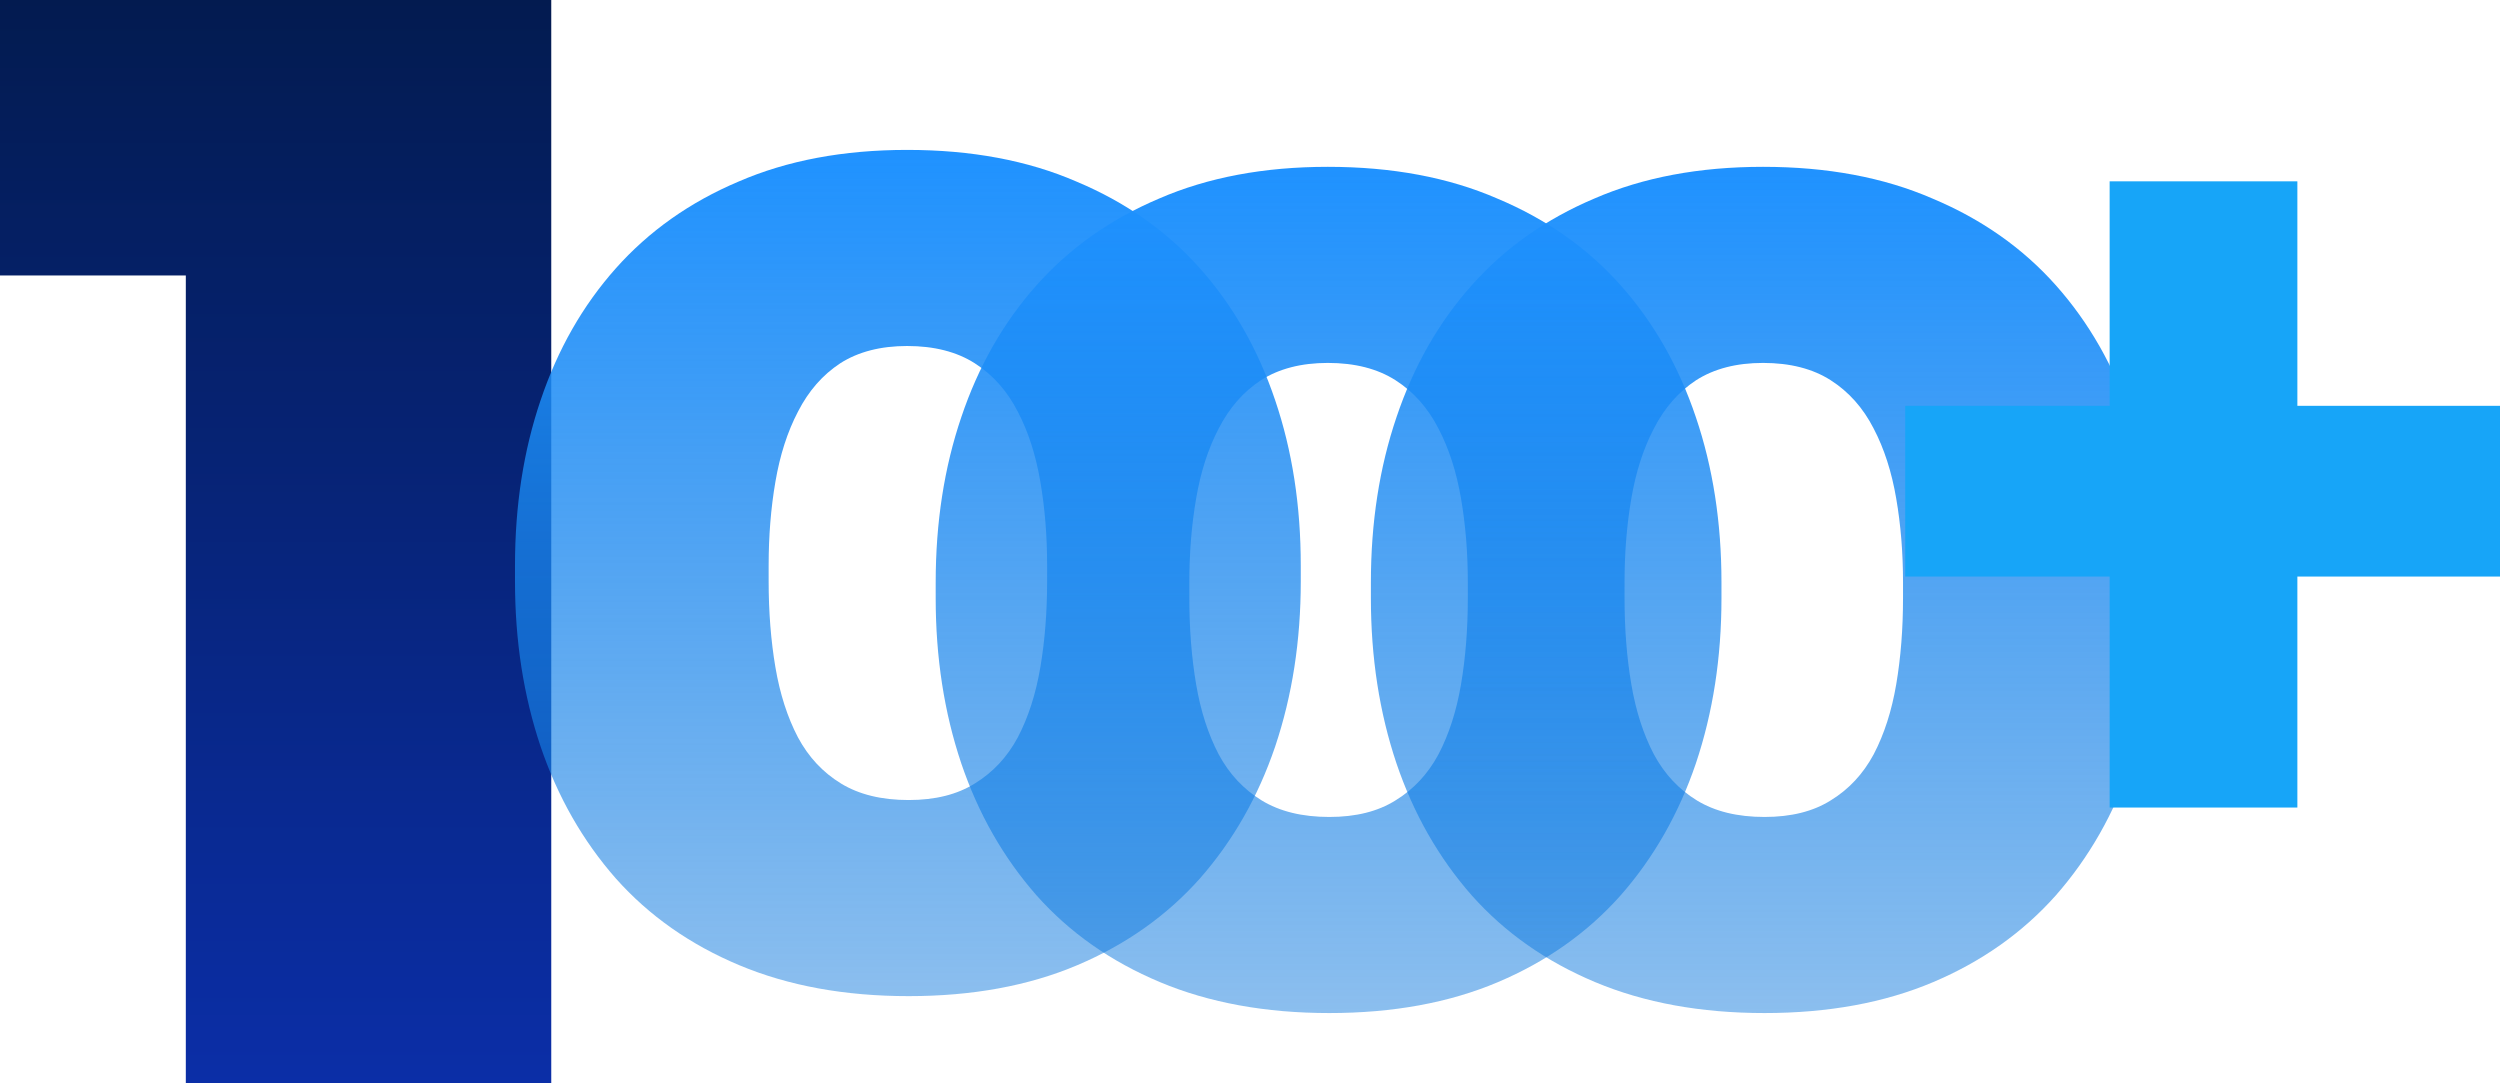
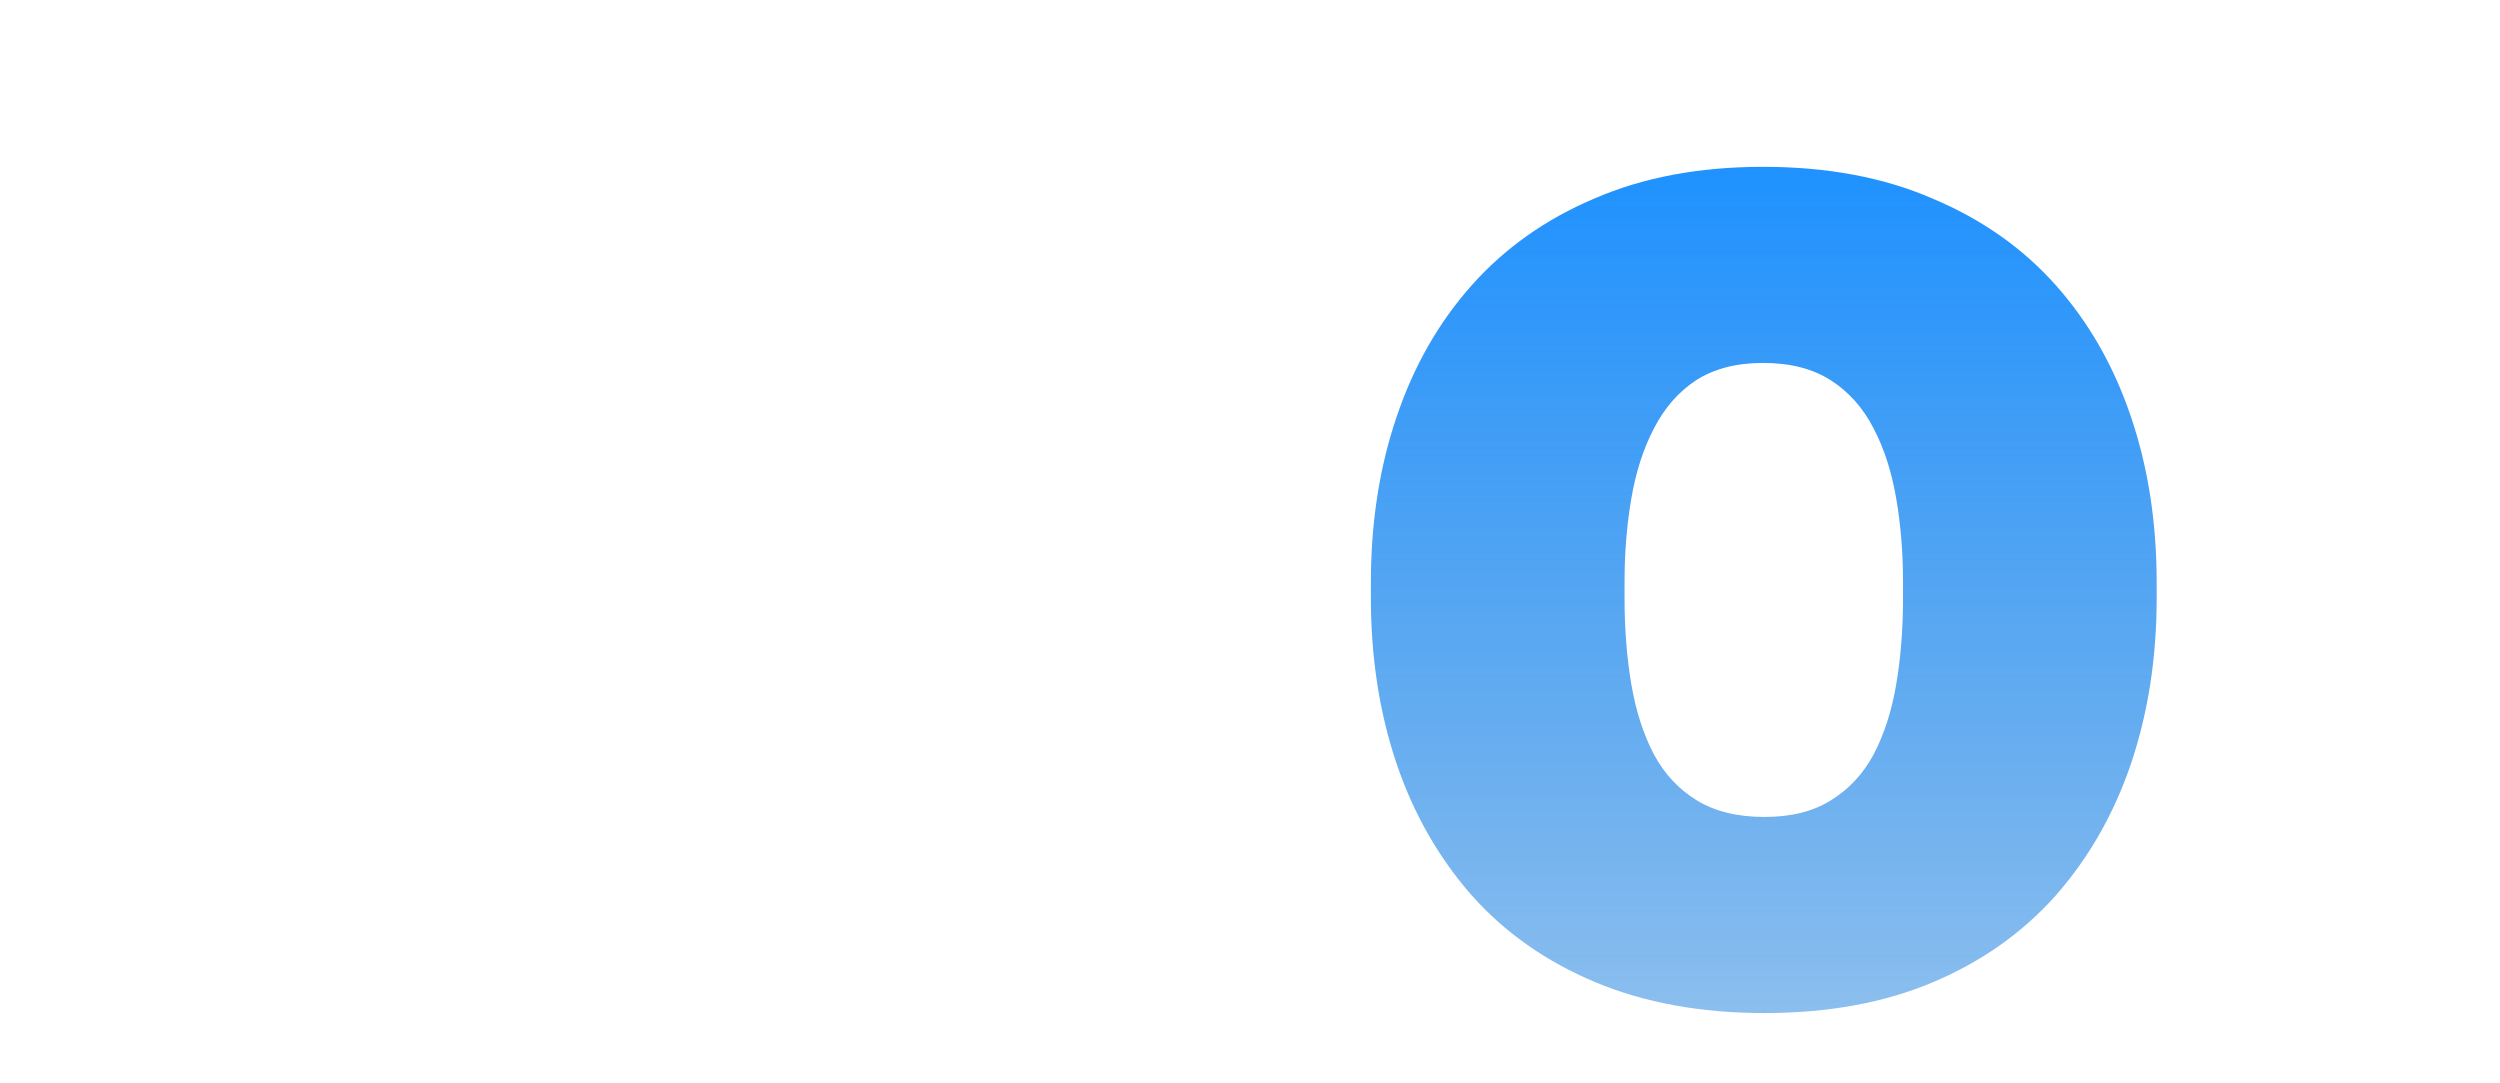
<svg xmlns="http://www.w3.org/2000/svg" width="1034" height="448" viewBox="0 0 1034 448" fill="none">
-   <path d="M76.854 448V52.48L141.539 113.92H0V0H228V448H76.854Z" fill="url(#paint0_linear_653_11202)" />
-   <path d="M213 240.431V233.881C213 209.133 216.528 186.361 223.584 165.565C230.64 144.561 241.017 126.364 254.715 110.975C268.412 95.586 285.326 83.628 305.457 75.102C325.588 66.367 348.832 62 375.189 62C401.753 62 425.101 66.367 445.232 75.102C465.57 83.628 482.588 95.586 496.285 110.975C509.983 126.364 520.36 144.561 527.416 165.565C534.472 186.361 538 209.133 538 233.881V240.431C538 264.971 534.472 287.743 527.416 308.747C520.36 329.543 509.983 347.74 496.285 363.337C482.588 378.726 465.674 390.684 445.543 399.21C425.412 407.737 402.168 412 375.811 412C349.454 412 326.107 407.737 305.768 399.21C285.43 390.684 268.412 378.726 254.715 363.337C241.017 347.74 230.64 329.543 223.584 308.747C216.528 287.743 213 264.971 213 240.431ZM317.909 233.881V240.431C317.909 253.117 318.843 264.971 320.711 275.993C322.579 287.015 325.692 296.685 330.05 305.004C334.408 313.114 340.323 319.457 347.794 324.032C355.265 328.607 364.604 330.895 375.811 330.895C386.811 330.895 395.942 328.607 403.206 324.032C410.677 319.457 416.592 313.114 420.95 305.004C425.308 296.685 428.421 287.015 430.289 275.993C432.157 264.971 433.091 253.117 433.091 240.431V233.881C433.091 221.611 432.157 210.069 430.289 199.255C428.421 188.233 425.308 178.563 420.95 170.244C416.592 161.718 410.677 155.063 403.206 150.28C395.735 145.497 386.396 143.105 375.189 143.105C364.189 143.105 354.954 145.497 347.483 150.28C340.219 155.063 334.408 161.718 330.05 170.244C325.692 178.563 322.579 188.233 320.711 199.255C318.843 210.069 317.909 221.611 317.909 233.881Z" fill="url(#paint1_linear_653_11202)" />
-   <path d="M387 247.431V240.881C387 216.133 390.528 193.361 397.584 172.565C404.64 151.561 415.017 133.364 428.715 117.975C442.412 102.586 459.326 90.628 479.457 82.102C499.588 73.367 522.832 69 549.189 69C575.753 69 599.101 73.367 619.232 82.102C639.57 90.628 656.588 102.586 670.285 117.975C683.983 133.364 694.36 151.561 701.416 172.565C708.472 193.361 712 216.133 712 240.881V247.431C712 271.971 708.472 294.743 701.416 315.747C694.36 336.543 683.983 354.74 670.285 370.337C656.588 385.726 639.674 397.684 619.543 406.21C599.412 414.737 576.168 419 549.811 419C523.454 419 500.107 414.737 479.768 406.21C459.43 397.684 442.412 385.726 428.715 370.337C415.017 354.74 404.64 336.543 397.584 315.747C390.528 294.743 387 271.971 387 247.431ZM491.909 240.881V247.431C491.909 260.117 492.843 271.971 494.711 282.993C496.579 294.015 499.692 303.685 504.05 312.004C508.408 320.114 514.323 326.457 521.794 331.032C529.265 335.607 538.604 337.895 549.811 337.895C560.811 337.895 569.942 335.607 577.206 331.032C584.677 326.457 590.592 320.114 594.95 312.004C599.308 303.685 602.421 294.015 604.289 282.993C606.157 271.971 607.091 260.117 607.091 247.431V240.881C607.091 228.611 606.157 217.069 604.289 206.255C602.421 195.233 599.308 185.563 594.95 177.244C590.592 168.718 584.677 162.063 577.206 157.28C569.735 152.497 560.396 150.105 549.189 150.105C538.189 150.105 528.954 152.497 521.483 157.28C514.219 162.063 508.408 168.718 504.05 177.244C499.692 185.563 496.579 195.233 494.711 206.255C492.843 217.069 491.909 228.611 491.909 240.881Z" fill="url(#paint2_linear_653_11202)" />
  <path d="M567 247.431V240.881C567 216.133 570.528 193.361 577.584 172.565C584.64 151.561 595.017 133.364 608.715 117.975C622.412 102.586 639.326 90.628 659.457 82.102C679.588 73.367 702.832 69 729.189 69C755.753 69 779.101 73.367 799.232 82.102C819.57 90.628 836.588 102.586 850.285 117.975C863.983 133.364 874.36 151.561 881.416 172.565C888.472 193.361 892 216.133 892 240.881V247.431C892 271.971 888.472 294.743 881.416 315.747C874.36 336.543 863.983 354.74 850.285 370.337C836.588 385.726 819.674 397.684 799.543 406.21C779.412 414.737 756.168 419 729.811 419C703.454 419 680.107 414.737 659.768 406.21C639.43 397.684 622.412 385.726 608.715 370.337C595.017 354.74 584.64 336.543 577.584 315.747C570.528 294.743 567 271.971 567 247.431ZM671.909 240.881V247.431C671.909 260.117 672.843 271.971 674.711 282.993C676.579 294.015 679.692 303.685 684.05 312.004C688.408 320.114 694.323 326.457 701.794 331.032C709.265 335.607 718.604 337.895 729.811 337.895C740.811 337.895 749.942 335.607 757.206 331.032C764.677 326.457 770.592 320.114 774.95 312.004C779.308 303.685 782.421 294.015 784.289 282.993C786.157 271.971 787.091 260.117 787.091 247.431V240.881C787.091 228.611 786.157 217.069 784.289 206.255C782.421 195.233 779.308 185.563 774.95 177.244C770.592 168.718 764.677 162.063 757.206 157.28C749.735 152.497 740.396 150.105 729.189 150.105C718.189 150.105 708.954 152.497 701.483 157.28C694.219 162.063 688.408 168.718 684.05 177.244C679.692 185.563 676.579 195.233 674.711 206.255C672.843 217.069 671.909 228.611 671.909 240.881Z" fill="url(#paint3_linear_653_11202)" />
-   <path d="M1034 167.849V238.463H788V167.849H1034ZM950.192 75V334H872.547V75H950.192Z" fill="#17A5F8" />
  <defs>
    <linearGradient id="paint0_linear_653_11202" x1="114" y1="0" x2="114" y2="448" gradientUnits="userSpaceOnUse">
      <stop stop-color="#031B50" />
      <stop offset="1" stop-color="#0B2EA7" />
    </linearGradient>
    <linearGradient id="paint1_linear_653_11202" x1="375.5" y1="62" x2="375.5" y2="412" gradientUnits="userSpaceOnUse">
      <stop stop-color="#1F92FF" />
      <stop offset="1" stop-color="#137BDD" stop-opacity="0.49" />
    </linearGradient>
    <linearGradient id="paint2_linear_653_11202" x1="549.5" y1="69" x2="549.5" y2="419" gradientUnits="userSpaceOnUse">
      <stop stop-color="#1F92FF" />
      <stop offset="1" stop-color="#137BDD" stop-opacity="0.49" />
    </linearGradient>
    <linearGradient id="paint3_linear_653_11202" x1="729.5" y1="69" x2="729.5" y2="419" gradientUnits="userSpaceOnUse">
      <stop stop-color="#1F92FF" />
      <stop offset="1" stop-color="#137BDD" stop-opacity="0.49" />
    </linearGradient>
  </defs>
</svg>